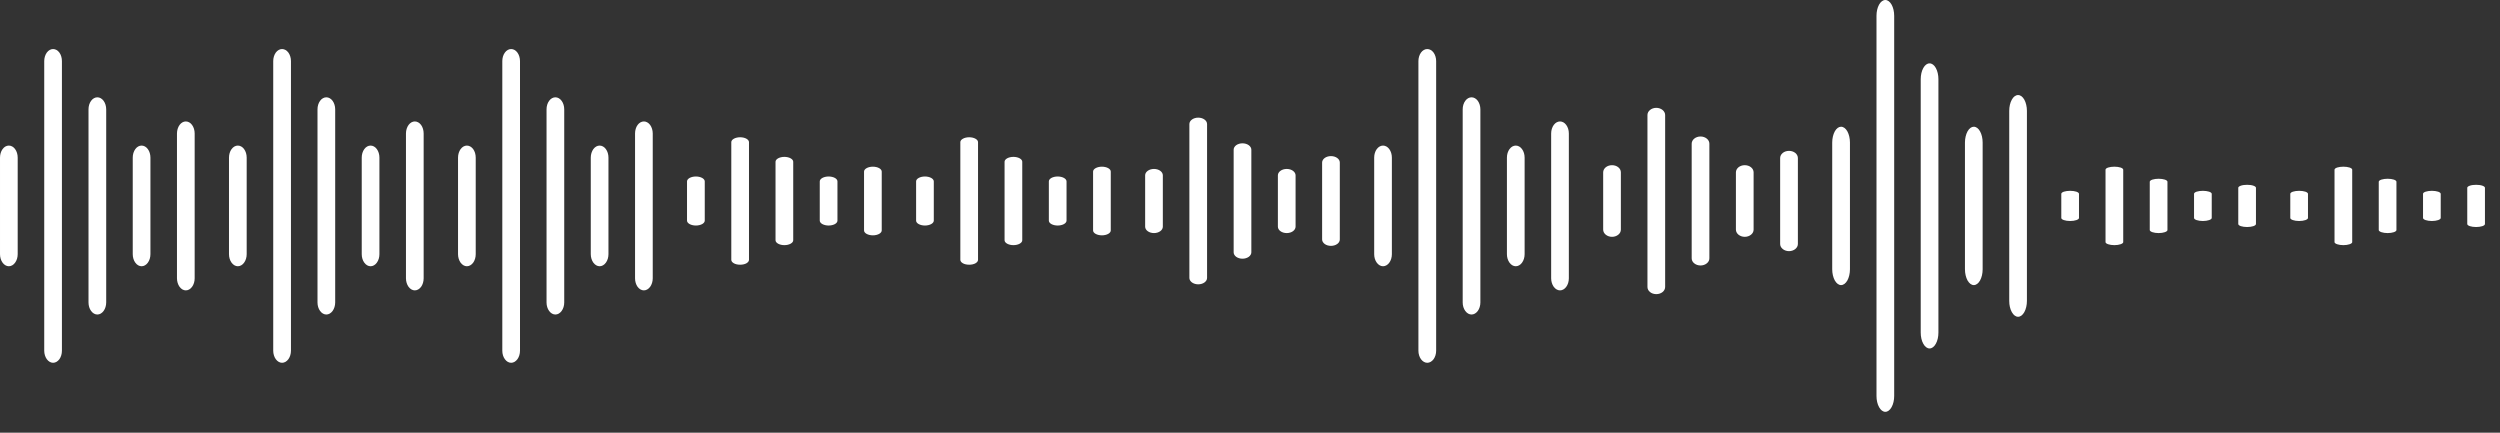
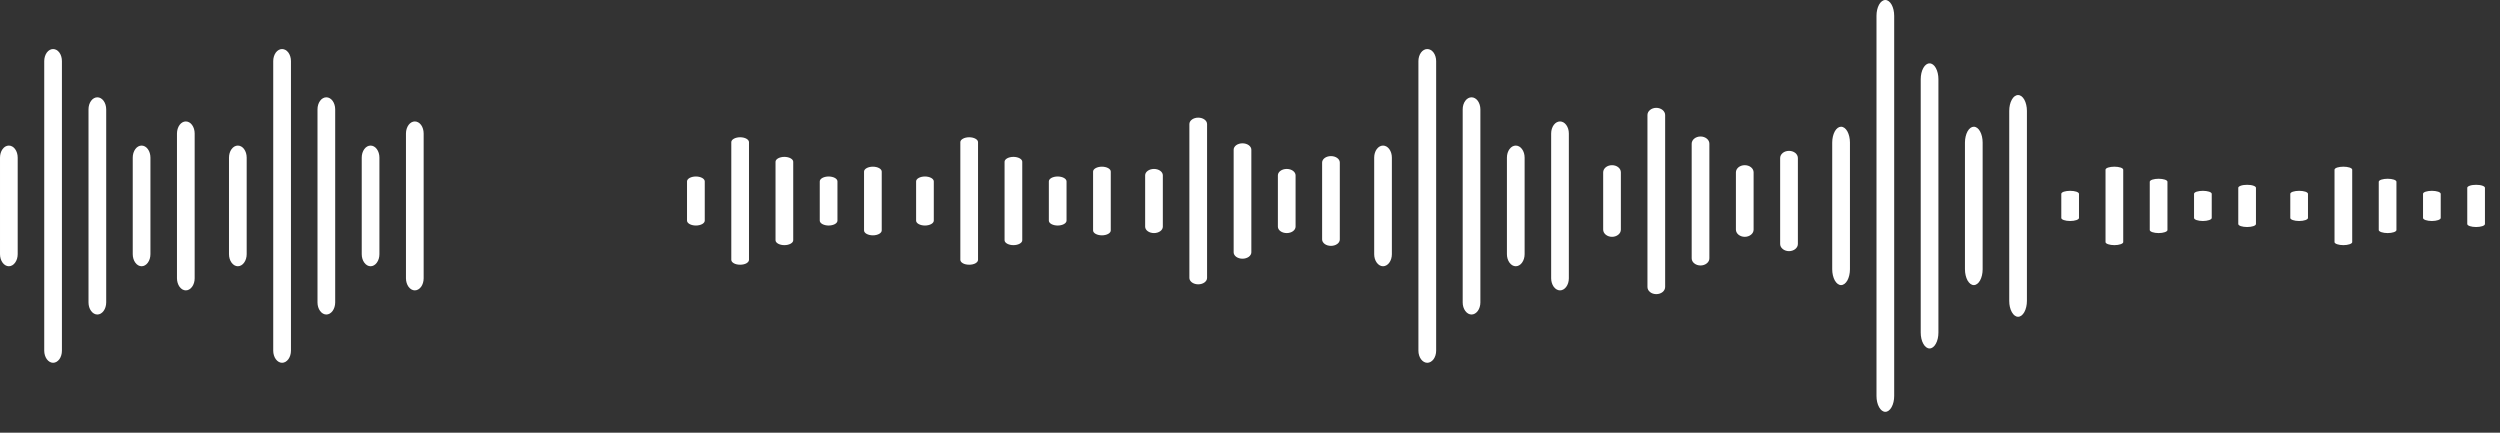
<svg xmlns="http://www.w3.org/2000/svg" fill="none" height="100%" overflow="visible" preserveAspectRatio="none" style="display: block;" viewBox="0 0 52 9" width="100%">
  <rect x="0" y="0" width="52" height="9" fill="#333333" stroke="none" />
  <g id="Group 1321323786">
    <g id="Group 1321323784">
      <path d="M0.368 3.279V5.287C0.368 5.353 0.349 5.417 0.314 5.464C0.28 5.511 0.233 5.538 0.184 5.538C0.135 5.538 0.088 5.511 0.054 5.464C0.019 5.417 5.26811e-05 5.353 5.26811e-05 5.287V3.279C5.26811e-05 3.212 0.019 3.148 0.054 3.101C0.088 3.054 0.135 3.028 0.184 3.028C0.233 3.028 0.28 3.054 0.314 3.101C0.349 3.148 0.368 3.212 0.368 3.279ZM1.104 1.02C1.056 1.02 1.009 1.046 0.974 1.093C0.94 1.14 0.92 1.204 0.92 1.271V7.295C0.92 7.361 0.94 7.425 0.974 7.472C1.009 7.519 1.056 7.546 1.104 7.546C1.153 7.546 1.2 7.519 1.235 7.472C1.269 7.425 1.288 7.361 1.288 7.295V1.271C1.288 1.204 1.269 1.14 1.235 1.093C1.2 1.046 1.153 1.02 1.104 1.02ZM2.025 2.024C1.976 2.024 1.929 2.05 1.895 2.097C1.86 2.144 1.841 2.208 1.841 2.275V6.291C1.841 6.357 1.86 6.421 1.895 6.468C1.929 6.515 1.976 6.542 2.025 6.542C2.074 6.542 2.12 6.515 2.155 6.468C2.189 6.421 2.209 6.357 2.209 6.291V2.275C2.209 2.208 2.189 2.144 2.155 2.097C2.12 2.05 2.074 2.024 2.025 2.024ZM2.945 3.028C2.896 3.028 2.849 3.054 2.815 3.101C2.78 3.148 2.761 3.212 2.761 3.279V5.287C2.761 5.353 2.78 5.417 2.815 5.464C2.849 5.511 2.896 5.538 2.945 5.538C2.994 5.538 3.041 5.511 3.075 5.464C3.11 5.417 3.129 5.353 3.129 5.287V3.279C3.129 3.212 3.11 3.148 3.075 3.101C3.041 3.054 2.994 3.028 2.945 3.028ZM3.865 2.526C3.816 2.526 3.77 2.552 3.735 2.599C3.701 2.646 3.681 2.71 3.681 2.777V5.789C3.681 5.855 3.701 5.919 3.735 5.966C3.77 6.013 3.816 6.04 3.865 6.04C3.914 6.04 3.961 6.013 3.995 5.966C4.03 5.919 4.049 5.855 4.049 5.789V2.777C4.049 2.71 4.03 2.646 3.995 2.599C3.961 2.552 3.914 2.526 3.865 2.526Z" fill="white" id="Vector" />
      <path d="M5.131 3.279V5.287C5.131 5.353 5.112 5.417 5.077 5.464C5.043 5.511 4.996 5.538 4.947 5.538C4.898 5.538 4.852 5.511 4.817 5.464C4.782 5.417 4.763 5.353 4.763 5.287V3.279C4.763 3.212 4.782 3.148 4.817 3.101C4.852 3.054 4.898 3.028 4.947 3.028C4.996 3.028 5.043 3.054 5.077 3.101C5.112 3.148 5.131 3.212 5.131 3.279ZM5.867 1.02C5.819 1.02 5.772 1.046 5.737 1.093C5.703 1.14 5.683 1.204 5.683 1.271V7.295C5.683 7.361 5.703 7.425 5.737 7.472C5.772 7.519 5.819 7.546 5.867 7.546C5.916 7.546 5.963 7.519 5.998 7.472C6.032 7.425 6.052 7.361 6.052 7.295V1.271C6.052 1.204 6.032 1.14 5.998 1.093C5.963 1.046 5.916 1.02 5.867 1.02ZM6.788 2.024C6.739 2.024 6.692 2.05 6.658 2.097C6.623 2.144 6.604 2.208 6.604 2.275V6.291C6.604 6.357 6.623 6.421 6.658 6.468C6.692 6.515 6.739 6.542 6.788 6.542C6.837 6.542 6.883 6.515 6.918 6.468C6.952 6.421 6.972 6.357 6.972 6.291V2.275C6.972 2.208 6.952 2.144 6.918 2.097C6.883 2.05 6.837 2.024 6.788 2.024ZM7.708 3.028C7.659 3.028 7.612 3.054 7.578 3.101C7.543 3.148 7.524 3.212 7.524 3.279V5.287C7.524 5.353 7.543 5.417 7.578 5.464C7.612 5.511 7.659 5.538 7.708 5.538C7.757 5.538 7.804 5.511 7.838 5.464C7.873 5.417 7.892 5.353 7.892 5.287V3.279C7.892 3.212 7.873 3.148 7.838 3.101C7.804 3.054 7.757 3.028 7.708 3.028ZM8.628 2.526C8.58 2.526 8.533 2.552 8.498 2.599C8.464 2.646 8.444 2.71 8.444 2.777V5.789C8.444 5.855 8.464 5.919 8.498 5.966C8.533 6.013 8.58 6.04 8.628 6.04C8.677 6.04 8.724 6.013 8.759 5.966C8.793 5.919 8.812 5.855 8.812 5.789V2.777C8.812 2.71 8.793 2.646 8.759 2.599C8.724 2.552 8.677 2.526 8.628 2.526Z" fill="white" id="Vector_2" />
    </g>
    <g id="Group 1321323785">
-       <path d="M9.895 3.279V5.287C9.895 5.353 9.876 5.417 9.842 5.464C9.807 5.511 9.76 5.538 9.711 5.538C9.663 5.538 9.616 5.511 9.581 5.464C9.547 5.417 9.527 5.353 9.527 5.287V3.279C9.527 3.212 9.547 3.148 9.581 3.101C9.616 3.054 9.663 3.028 9.711 3.028C9.76 3.028 9.807 3.054 9.842 3.101C9.876 3.148 9.895 3.212 9.895 3.279ZM10.632 1.02C10.583 1.02 10.536 1.046 10.502 1.093C10.467 1.14 10.448 1.204 10.448 1.271V7.295C10.448 7.362 10.467 7.425 10.502 7.472C10.536 7.519 10.583 7.546 10.632 7.546C10.681 7.546 10.727 7.519 10.762 7.472C10.796 7.425 10.816 7.362 10.816 7.295V1.271C10.816 1.204 10.796 1.14 10.762 1.093C10.727 1.046 10.681 1.02 10.632 1.02ZM11.552 2.024C11.503 2.024 11.456 2.05 11.422 2.097C11.387 2.144 11.368 2.208 11.368 2.275V6.291C11.368 6.357 11.387 6.421 11.422 6.468C11.456 6.515 11.503 6.542 11.552 6.542C11.601 6.542 11.648 6.515 11.682 6.468C11.717 6.421 11.736 6.357 11.736 6.291V2.275C11.736 2.208 11.717 2.144 11.682 2.097C11.648 2.05 11.601 2.024 11.552 2.024ZM12.472 3.028C12.424 3.028 12.377 3.054 12.342 3.101C12.308 3.148 12.288 3.212 12.288 3.279V5.287C12.288 5.353 12.308 5.417 12.342 5.464C12.377 5.511 12.424 5.538 12.472 5.538C12.521 5.538 12.568 5.511 12.602 5.464C12.637 5.417 12.656 5.353 12.656 5.287V3.279C12.656 3.212 12.637 3.148 12.602 3.101C12.568 3.054 12.521 3.028 12.472 3.028ZM13.393 2.526C13.344 2.526 13.297 2.552 13.262 2.599C13.228 2.646 13.209 2.71 13.209 2.777V5.789C13.209 5.855 13.228 5.919 13.262 5.966C13.297 6.013 13.344 6.04 13.393 6.04C13.441 6.04 13.488 6.013 13.523 5.966C13.557 5.919 13.577 5.855 13.577 5.789V2.777C13.577 2.71 13.557 2.646 13.523 2.599C13.488 2.552 13.441 2.526 13.393 2.526Z" fill="white" id="Vector_3" />
      <path d="M38.479 2.965V5.601C38.479 5.688 38.459 5.772 38.425 5.834C38.39 5.895 38.343 5.93 38.294 5.93C38.246 5.93 38.199 5.895 38.164 5.834C38.13 5.772 38.11 5.688 38.11 5.601V2.965C38.11 2.878 38.13 2.794 38.164 2.732C38.199 2.67 38.246 2.636 38.294 2.636C38.343 2.636 38.39 2.67 38.425 2.732C38.459 2.794 38.479 2.878 38.479 2.965ZM39.215 -1.07074e-05C39.166 -1.07074e-05 39.119 0.035 39.085 0.096C39.05 0.158 39.031 0.242 39.031 0.329V8.236C39.031 8.324 39.05 8.407 39.085 8.469C39.119 8.531 39.166 8.566 39.215 8.566C39.264 8.566 39.31 8.531 39.345 8.469C39.38 8.407 39.399 8.324 39.399 8.236V0.329C39.399 0.242 39.38 0.158 39.345 0.096C39.31 0.035 39.264 -1.07074e-05 39.215 -1.07074e-05ZM40.135 1.318C40.086 1.318 40.039 1.352 40.005 1.414C39.97 1.476 39.951 1.56 39.951 1.647V6.918C39.951 7.006 39.97 7.09 40.005 7.151C40.039 7.213 40.086 7.248 40.135 7.248C40.184 7.248 40.231 7.213 40.265 7.151C40.3 7.09 40.319 7.006 40.319 6.918V1.647C40.319 1.56 40.3 1.476 40.265 1.414C40.231 1.352 40.184 1.318 40.135 1.318ZM41.055 2.636C41.007 2.636 40.96 2.67 40.925 2.732C40.891 2.794 40.871 2.878 40.871 2.965V5.601C40.871 5.688 40.891 5.772 40.925 5.834C40.96 5.895 41.007 5.93 41.055 5.93C41.104 5.93 41.151 5.895 41.185 5.834C41.22 5.772 41.239 5.688 41.239 5.601V2.965C41.239 2.878 41.22 2.794 41.185 2.732C41.151 2.67 41.104 2.636 41.055 2.636ZM41.976 1.977C41.927 1.977 41.88 2.011 41.846 2.073C41.811 2.135 41.792 2.219 41.792 2.306V6.259C41.792 6.347 41.811 6.431 41.846 6.492C41.88 6.554 41.927 6.589 41.976 6.589C42.025 6.589 42.071 6.554 42.106 6.492C42.14 6.431 42.16 6.347 42.16 6.259V2.306C42.16 2.219 42.14 2.135 42.106 2.073C42.071 2.011 42.025 1.977 41.976 1.977Z" fill="white" id="Vector_4" />
      <path d="M28.951 3.279V5.287C28.951 5.353 28.932 5.417 28.897 5.464C28.863 5.511 28.816 5.538 28.767 5.538C28.718 5.538 28.672 5.511 28.637 5.464C28.602 5.417 28.583 5.353 28.583 5.287V3.279C28.583 3.212 28.602 3.148 28.637 3.101C28.672 3.054 28.718 3.028 28.767 3.028C28.816 3.028 28.863 3.054 28.897 3.101C28.932 3.148 28.951 3.212 28.951 3.279ZM29.687 1.02C29.639 1.02 29.592 1.046 29.557 1.093C29.523 1.14 29.503 1.204 29.503 1.271V7.295C29.503 7.362 29.523 7.425 29.557 7.472C29.592 7.519 29.639 7.546 29.687 7.546C29.736 7.546 29.783 7.519 29.818 7.472C29.852 7.425 29.872 7.362 29.872 7.295V1.271C29.872 1.204 29.852 1.14 29.818 1.093C29.783 1.046 29.736 1.02 29.687 1.02ZM30.608 2.024C30.559 2.024 30.512 2.05 30.478 2.097C30.443 2.144 30.424 2.208 30.424 2.275V6.291C30.424 6.357 30.443 6.421 30.478 6.468C30.512 6.515 30.559 6.542 30.608 6.542C30.657 6.542 30.703 6.515 30.738 6.468C30.772 6.421 30.792 6.357 30.792 6.291V2.275C30.792 2.208 30.772 2.144 30.738 2.097C30.703 2.05 30.657 2.024 30.608 2.024ZM31.528 3.028C31.479 3.028 31.432 3.054 31.398 3.101C31.363 3.148 31.344 3.212 31.344 3.279V5.287C31.344 5.353 31.363 5.417 31.398 5.464C31.432 5.511 31.479 5.538 31.528 5.538C31.577 5.538 31.624 5.511 31.658 5.464C31.693 5.417 31.712 5.353 31.712 5.287V3.279C31.712 3.212 31.693 3.148 31.658 3.101C31.624 3.054 31.577 3.028 31.528 3.028ZM32.448 2.526C32.4 2.526 32.353 2.552 32.318 2.599C32.284 2.646 32.264 2.71 32.264 2.777V5.789C32.264 5.855 32.284 5.919 32.318 5.966C32.353 6.013 32.4 6.04 32.448 6.04C32.497 6.04 32.544 6.013 32.578 5.966C32.613 5.919 32.632 5.855 32.632 5.789V2.777C32.632 2.71 32.613 2.646 32.578 2.599C32.544 2.552 32.497 2.526 32.448 2.526Z" fill="white" id="Vector_5" />
      <path d="M33.714 3.585V4.777C33.714 4.816 33.695 4.854 33.66 4.882C33.626 4.91 33.579 4.926 33.53 4.926C33.481 4.926 33.435 4.91 33.4 4.882C33.366 4.854 33.346 4.816 33.346 4.777V3.585C33.346 3.545 33.366 3.507 33.4 3.479C33.435 3.451 33.481 3.436 33.53 3.436C33.579 3.436 33.626 3.451 33.66 3.479C33.695 3.507 33.714 3.545 33.714 3.585ZM34.451 2.243C34.402 2.243 34.355 2.259 34.321 2.287C34.286 2.315 34.267 2.353 34.267 2.392V5.969C34.267 6.009 34.286 6.047 34.321 6.075C34.355 6.103 34.402 6.118 34.451 6.118C34.499 6.118 34.546 6.103 34.581 6.075C34.615 6.047 34.635 6.009 34.635 5.969V2.392C34.635 2.353 34.615 2.315 34.581 2.287C34.546 2.259 34.499 2.243 34.451 2.243ZM35.371 2.839C35.322 2.839 35.275 2.855 35.241 2.883C35.206 2.911 35.187 2.949 35.187 2.989V5.373C35.187 5.413 35.206 5.451 35.241 5.478C35.275 5.506 35.322 5.522 35.371 5.522C35.42 5.522 35.467 5.506 35.501 5.478C35.536 5.451 35.555 5.413 35.555 5.373V2.989C35.555 2.949 35.536 2.911 35.501 2.883C35.467 2.855 35.42 2.839 35.371 2.839ZM36.291 3.436C36.242 3.436 36.196 3.451 36.161 3.479C36.127 3.507 36.107 3.545 36.107 3.585V4.777C36.107 4.816 36.127 4.854 36.161 4.882C36.196 4.91 36.242 4.926 36.291 4.926C36.34 4.926 36.387 4.91 36.421 4.882C36.456 4.854 36.475 4.816 36.475 4.777V3.585C36.475 3.545 36.456 3.507 36.421 3.479C36.387 3.451 36.34 3.436 36.291 3.436ZM37.212 3.138C37.163 3.138 37.116 3.153 37.081 3.181C37.047 3.209 37.027 3.247 37.027 3.287V5.075C37.027 5.115 37.047 5.152 37.081 5.18C37.116 5.208 37.163 5.224 37.212 5.224C37.26 5.224 37.307 5.208 37.342 5.18C37.376 5.152 37.396 5.115 37.396 5.075V3.287C37.396 3.247 37.376 3.209 37.342 3.181C37.307 3.153 37.26 3.138 37.212 3.138Z" fill="white" id="Vector_6" />
      <path d="M43.243 4.032V4.534C43.243 4.55 43.223 4.566 43.189 4.578C43.154 4.59 43.108 4.597 43.059 4.597C43.01 4.597 42.963 4.59 42.928 4.578C42.894 4.566 42.875 4.55 42.875 4.534V4.032C42.875 4.015 42.894 3.999 42.928 3.987C42.963 3.976 43.01 3.969 43.059 3.969C43.108 3.969 43.154 3.976 43.189 3.987C43.223 3.999 43.243 4.015 43.243 4.032ZM43.979 3.467C43.93 3.467 43.883 3.474 43.849 3.485C43.814 3.497 43.795 3.513 43.795 3.53V5.036C43.795 5.052 43.814 5.068 43.849 5.08C43.883 5.092 43.93 5.099 43.979 5.099C44.028 5.099 44.075 5.092 44.109 5.08C44.144 5.068 44.163 5.052 44.163 5.036V3.53C44.163 3.513 44.144 3.497 44.109 3.485C44.075 3.474 44.028 3.467 43.979 3.467ZM44.899 3.718C44.85 3.718 44.804 3.725 44.769 3.736C44.735 3.748 44.715 3.764 44.715 3.781V4.785C44.715 4.801 44.735 4.817 44.769 4.829C44.804 4.841 44.85 4.848 44.899 4.848C44.948 4.848 44.995 4.841 45.029 4.829C45.064 4.817 45.083 4.801 45.083 4.785V3.781C45.083 3.764 45.064 3.748 45.029 3.736C44.995 3.725 44.948 3.718 44.899 3.718ZM45.82 3.969C45.771 3.969 45.724 3.976 45.689 3.987C45.655 3.999 45.636 4.015 45.636 4.032V4.534C45.636 4.55 45.655 4.566 45.689 4.578C45.724 4.59 45.771 4.597 45.82 4.597C45.868 4.597 45.915 4.59 45.95 4.578C45.984 4.566 46.004 4.55 46.004 4.534V4.032C46.004 4.015 45.984 3.999 45.95 3.987C45.915 3.976 45.868 3.969 45.82 3.969ZM46.74 3.844C46.691 3.844 46.644 3.85 46.61 3.862C46.575 3.874 46.556 3.89 46.556 3.906V4.659C46.556 4.676 46.575 4.692 46.61 4.704C46.644 4.715 46.691 4.722 46.74 4.722C46.789 4.722 46.836 4.715 46.87 4.704C46.904 4.692 46.924 4.676 46.924 4.659V3.906C46.924 3.89 46.904 3.874 46.87 3.862C46.836 3.85 46.789 3.844 46.74 3.844Z" fill="white" id="Vector_7" />
      <path d="M48.006 4.032V4.534C48.006 4.55 47.986 4.566 47.952 4.578C47.917 4.59 47.871 4.597 47.822 4.597C47.773 4.597 47.726 4.59 47.692 4.578C47.657 4.566 47.638 4.55 47.638 4.534V4.032C47.638 4.015 47.657 3.999 47.692 3.987C47.726 3.976 47.773 3.969 47.822 3.969C47.871 3.969 47.917 3.976 47.952 3.987C47.986 3.999 48.006 4.015 48.006 4.032ZM48.742 3.467C48.693 3.467 48.647 3.474 48.612 3.485C48.578 3.497 48.558 3.513 48.558 3.53V5.036C48.558 5.052 48.578 5.068 48.612 5.08C48.647 5.092 48.693 5.099 48.742 5.099C48.791 5.099 48.838 5.092 48.872 5.08C48.907 5.068 48.926 5.052 48.926 5.036V3.53C48.926 3.513 48.907 3.497 48.872 3.485C48.838 3.474 48.791 3.467 48.742 3.467ZM49.663 3.718C49.614 3.718 49.567 3.725 49.532 3.736C49.498 3.748 49.478 3.764 49.478 3.781V4.785C49.478 4.801 49.498 4.817 49.532 4.829C49.567 4.841 49.614 4.848 49.663 4.848C49.711 4.848 49.758 4.841 49.793 4.829C49.827 4.817 49.846 4.801 49.846 4.785V3.781C49.846 3.764 49.827 3.748 49.793 3.736C49.758 3.725 49.711 3.718 49.663 3.718ZM50.583 3.969C50.534 3.969 50.487 3.976 50.453 3.987C50.418 3.999 50.399 4.015 50.399 4.032V4.534C50.399 4.55 50.418 4.566 50.453 4.578C50.487 4.59 50.534 4.597 50.583 4.597C50.632 4.597 50.678 4.59 50.713 4.578C50.747 4.566 50.767 4.55 50.767 4.534V4.032C50.767 4.015 50.747 3.999 50.713 3.987C50.678 3.976 50.632 3.969 50.583 3.969ZM51.503 3.844C51.454 3.844 51.407 3.85 51.373 3.862C51.338 3.874 51.319 3.89 51.319 3.906V4.659C51.319 4.676 51.338 4.692 51.373 4.704C51.407 4.715 51.454 4.722 51.503 4.722C51.552 4.722 51.599 4.715 51.633 4.704C51.668 4.692 51.687 4.676 51.687 4.659V3.906C51.687 3.89 51.668 3.874 51.633 3.862C51.599 3.85 51.552 3.844 51.503 3.844Z" fill="white" id="Vector_8" />
      <path d="M14.659 3.773V4.589C14.659 4.616 14.639 4.642 14.605 4.661C14.57 4.68 14.523 4.691 14.475 4.691C14.426 4.691 14.379 4.68 14.344 4.661C14.31 4.642 14.29 4.616 14.29 4.589V3.773C14.29 3.746 14.31 3.72 14.344 3.701C14.379 3.682 14.426 3.671 14.475 3.671C14.523 3.671 14.57 3.682 14.605 3.701C14.639 3.72 14.659 3.746 14.659 3.773ZM15.395 2.855C15.346 2.855 15.299 2.866 15.265 2.885C15.23 2.904 15.211 2.93 15.211 2.957V5.404C15.211 5.432 15.23 5.457 15.265 5.477C15.299 5.496 15.346 5.506 15.395 5.506C15.444 5.506 15.491 5.496 15.525 5.477C15.559 5.457 15.579 5.432 15.579 5.404V2.957C15.579 2.93 15.559 2.904 15.525 2.885C15.491 2.866 15.444 2.855 15.395 2.855ZM16.315 3.263C16.266 3.263 16.22 3.274 16.185 3.293C16.151 3.312 16.131 3.338 16.131 3.365V4.997C16.131 5.024 16.151 5.05 16.185 5.069C16.22 5.088 16.266 5.099 16.315 5.099C16.364 5.099 16.411 5.088 16.445 5.069C16.48 5.05 16.499 5.024 16.499 4.997V3.365C16.499 3.338 16.48 3.312 16.445 3.293C16.411 3.274 16.364 3.263 16.315 3.263ZM17.235 3.671C17.187 3.671 17.14 3.682 17.105 3.701C17.071 3.72 17.051 3.746 17.051 3.773V4.589C17.051 4.616 17.071 4.642 17.105 4.661C17.14 4.68 17.187 4.691 17.235 4.691C17.284 4.691 17.331 4.68 17.366 4.661C17.4 4.642 17.419 4.616 17.419 4.589V3.773C17.419 3.746 17.4 3.72 17.366 3.701C17.331 3.682 17.284 3.671 17.235 3.671ZM18.156 3.467C18.107 3.467 18.06 3.478 18.026 3.497C17.991 3.516 17.972 3.542 17.972 3.569V4.793C17.972 4.82 17.991 4.846 18.026 4.865C18.06 4.884 18.107 4.895 18.156 4.895C18.205 4.895 18.251 4.884 18.286 4.865C18.32 4.846 18.34 4.82 18.34 4.793V3.569C18.34 3.542 18.32 3.516 18.286 3.497C18.251 3.478 18.205 3.467 18.156 3.467Z" fill="white" id="Vector_9" />
      <path d="M19.423 3.773V4.589C19.423 4.616 19.403 4.642 19.369 4.661C19.334 4.68 19.288 4.691 19.239 4.691C19.19 4.691 19.143 4.68 19.109 4.661C19.074 4.642 19.055 4.616 19.055 4.589V3.773C19.055 3.746 19.074 3.72 19.109 3.701C19.143 3.682 19.19 3.671 19.239 3.671C19.288 3.671 19.334 3.682 19.369 3.701C19.403 3.72 19.423 3.746 19.423 3.773ZM20.159 2.855C20.11 2.855 20.063 2.866 20.029 2.885C19.994 2.904 19.975 2.93 19.975 2.957V5.404C19.975 5.432 19.994 5.457 20.029 5.477C20.063 5.496 20.11 5.506 20.159 5.506C20.208 5.506 20.255 5.496 20.289 5.477C20.324 5.457 20.343 5.432 20.343 5.404V2.957C20.343 2.93 20.324 2.904 20.289 2.885C20.255 2.866 20.208 2.855 20.159 2.855ZM21.079 3.263C21.03 3.263 20.984 3.274 20.949 3.293C20.915 3.312 20.895 3.338 20.895 3.365V4.997C20.895 5.024 20.915 5.05 20.949 5.069C20.984 5.088 21.03 5.099 21.079 5.099C21.128 5.099 21.175 5.088 21.209 5.069C21.244 5.05 21.263 5.024 21.263 4.997V3.365C21.263 3.338 21.244 3.312 21.209 3.293C21.175 3.274 21.128 3.263 21.079 3.263ZM22 3.671C21.951 3.671 21.904 3.682 21.869 3.701C21.835 3.72 21.816 3.746 21.816 3.773V4.589C21.816 4.616 21.835 4.642 21.869 4.661C21.904 4.68 21.951 4.691 22 4.691C22.049 4.691 22.095 4.68 22.13 4.661C22.164 4.642 22.184 4.616 22.184 4.589V3.773C22.184 3.746 22.164 3.72 22.13 3.701C22.095 3.682 22.049 3.671 22 3.671ZM22.92 3.467C22.871 3.467 22.824 3.478 22.79 3.497C22.755 3.516 22.736 3.542 22.736 3.569V4.793C22.736 4.82 22.755 4.846 22.79 4.865C22.824 4.884 22.871 4.895 22.92 4.895C22.969 4.895 23.016 4.884 23.05 4.865C23.085 4.846 23.104 4.82 23.104 4.793V3.569C23.104 3.542 23.085 3.516 23.05 3.497C23.016 3.478 22.969 3.467 22.92 3.467Z" fill="white" id="Vector_10" />
      <path d="M24.187 3.647V4.714C24.187 4.75 24.168 4.784 24.133 4.809C24.099 4.834 24.052 4.848 24.003 4.848C23.954 4.848 23.907 4.834 23.873 4.809C23.838 4.784 23.819 4.75 23.819 4.714V3.647C23.819 3.612 23.838 3.578 23.873 3.553C23.907 3.528 23.954 3.514 24.003 3.514C24.052 3.514 24.099 3.528 24.133 3.553C24.168 3.578 24.187 3.612 24.187 3.647ZM24.923 2.447C24.874 2.447 24.828 2.461 24.793 2.486C24.759 2.511 24.739 2.545 24.739 2.581V5.781C24.739 5.816 24.759 5.85 24.793 5.875C24.828 5.9 24.874 5.914 24.923 5.914C24.972 5.914 25.019 5.9 25.053 5.875C25.088 5.85 25.107 5.816 25.107 5.781V2.581C25.107 2.545 25.088 2.511 25.053 2.486C25.019 2.461 24.972 2.447 24.923 2.447ZM25.843 2.981C25.795 2.981 25.748 2.995 25.713 3.02C25.679 3.045 25.66 3.079 25.66 3.114V5.248C25.66 5.283 25.679 5.317 25.713 5.342C25.748 5.367 25.795 5.381 25.843 5.381C25.892 5.381 25.939 5.367 25.974 5.342C26.008 5.317 26.028 5.283 26.028 5.248V3.114C26.028 3.079 26.008 3.045 25.974 3.02C25.939 2.995 25.892 2.981 25.843 2.981ZM26.764 3.514C26.715 3.514 26.668 3.528 26.634 3.553C26.599 3.578 26.58 3.612 26.58 3.647V4.714C26.58 4.75 26.599 4.784 26.634 4.809C26.668 4.834 26.715 4.848 26.764 4.848C26.813 4.848 26.86 4.834 26.894 4.809C26.928 4.784 26.948 4.75 26.948 4.714V3.647C26.948 3.612 26.928 3.578 26.894 3.553C26.86 3.528 26.813 3.514 26.764 3.514ZM27.684 3.247C27.635 3.247 27.588 3.261 27.554 3.286C27.52 3.311 27.5 3.345 27.5 3.381V4.981C27.5 5.016 27.52 5.05 27.554 5.075C27.588 5.1 27.635 5.114 27.684 5.114C27.733 5.114 27.78 5.1 27.814 5.075C27.849 5.05 27.868 5.016 27.868 4.981V3.381C27.868 3.345 27.849 3.311 27.814 3.286C27.78 3.261 27.733 3.247 27.684 3.247Z" fill="white" id="Vector_11" />
    </g>
  </g>
</svg>